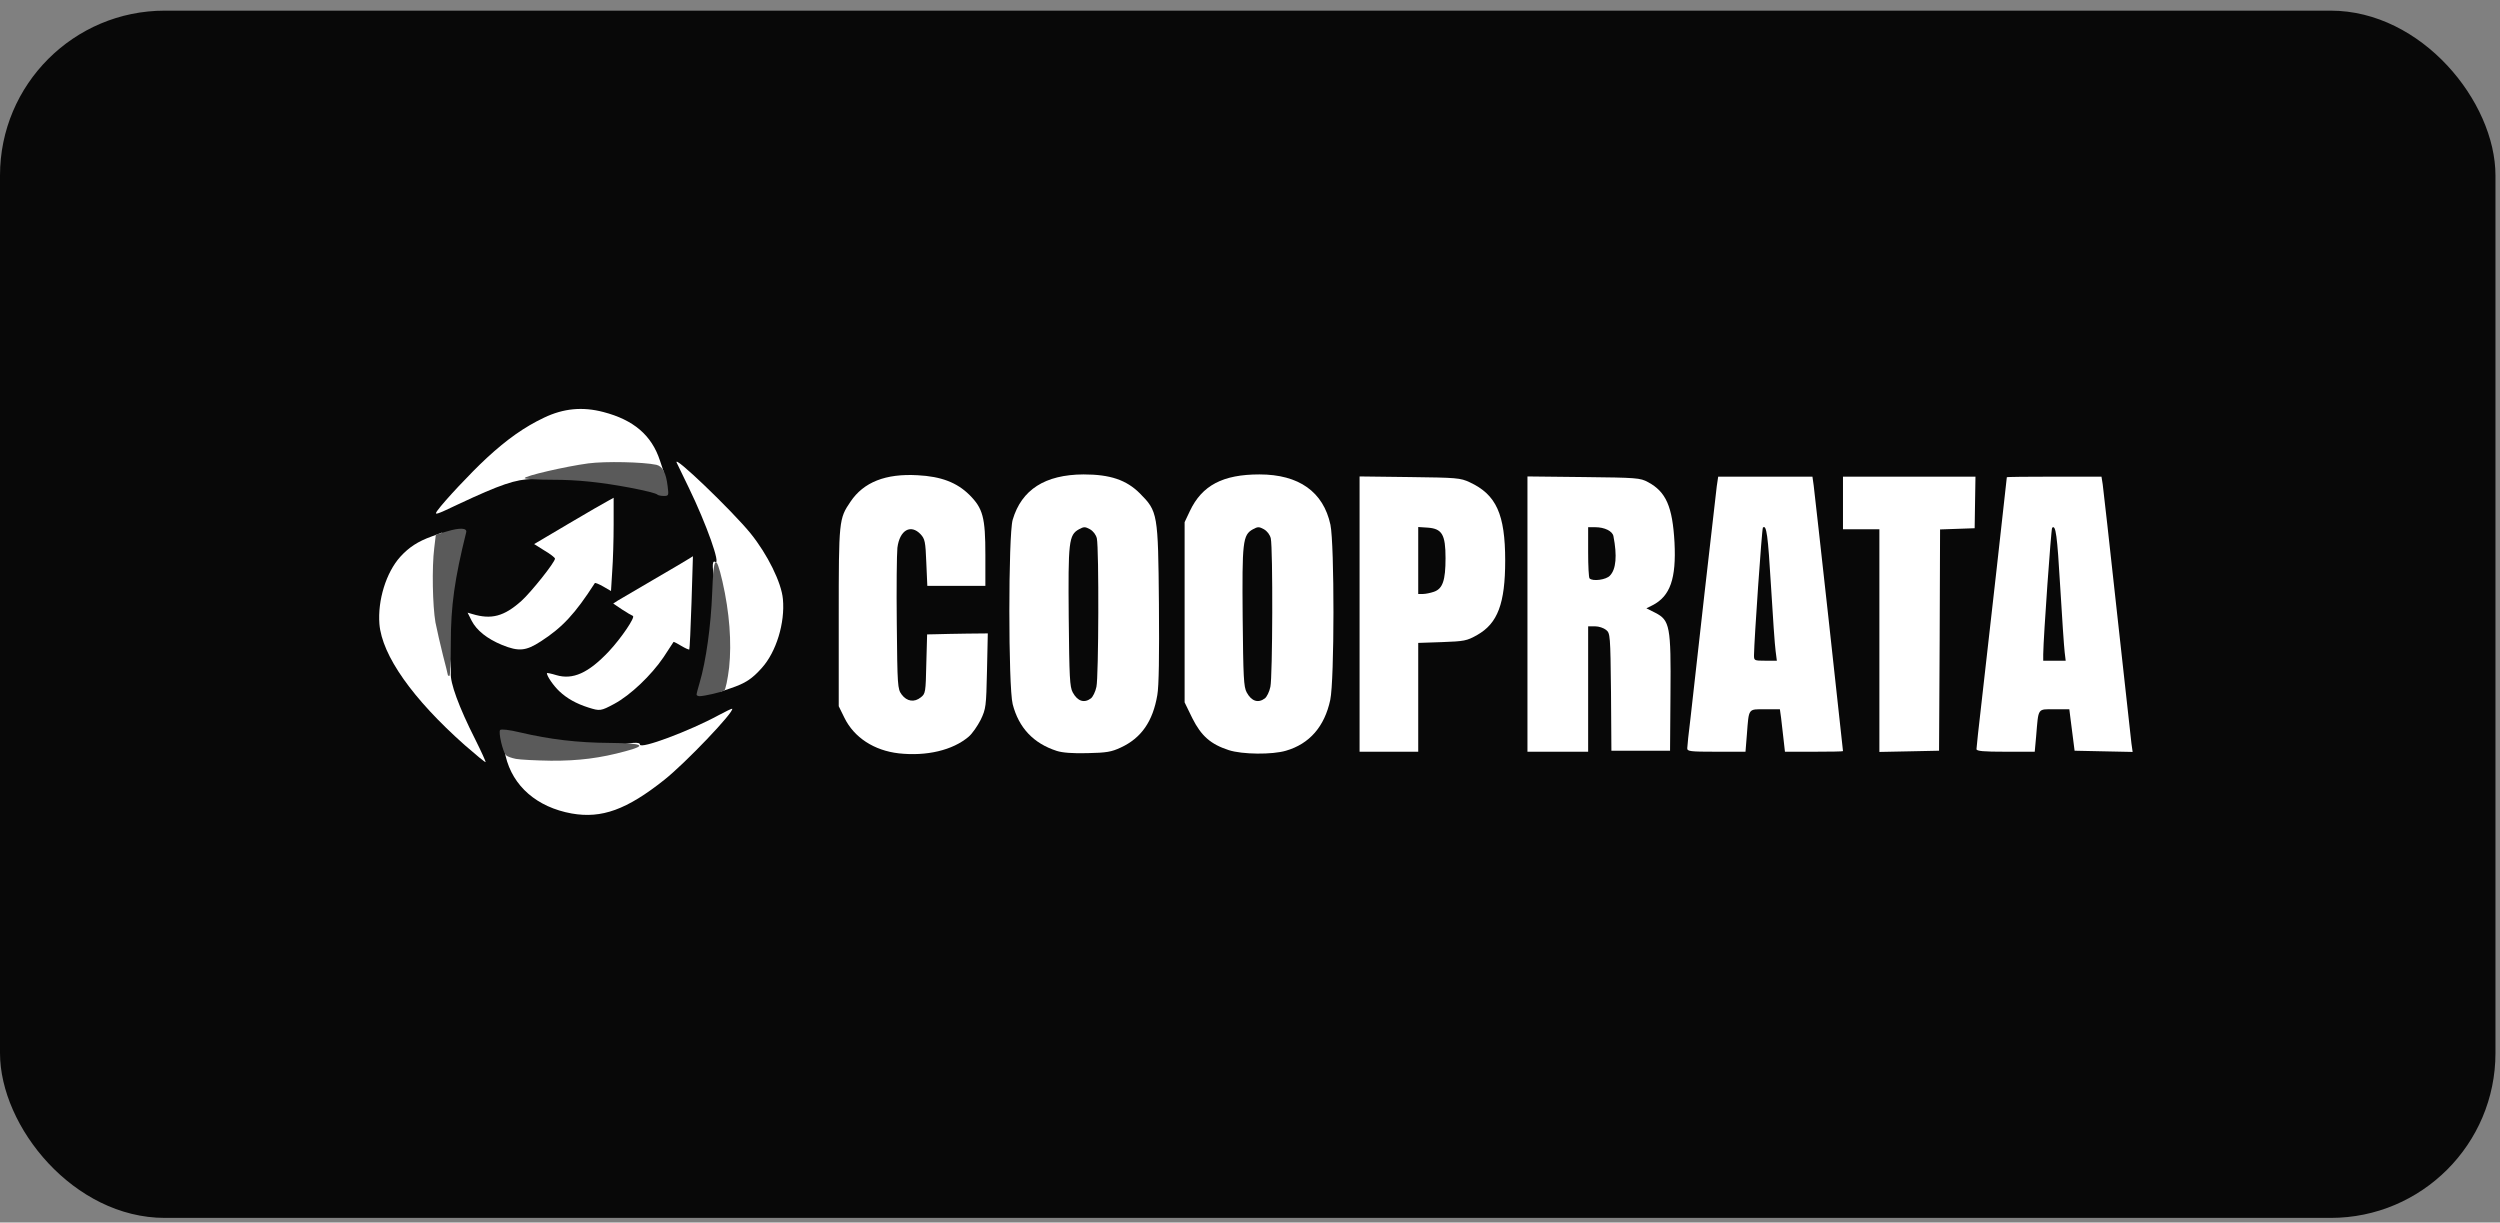
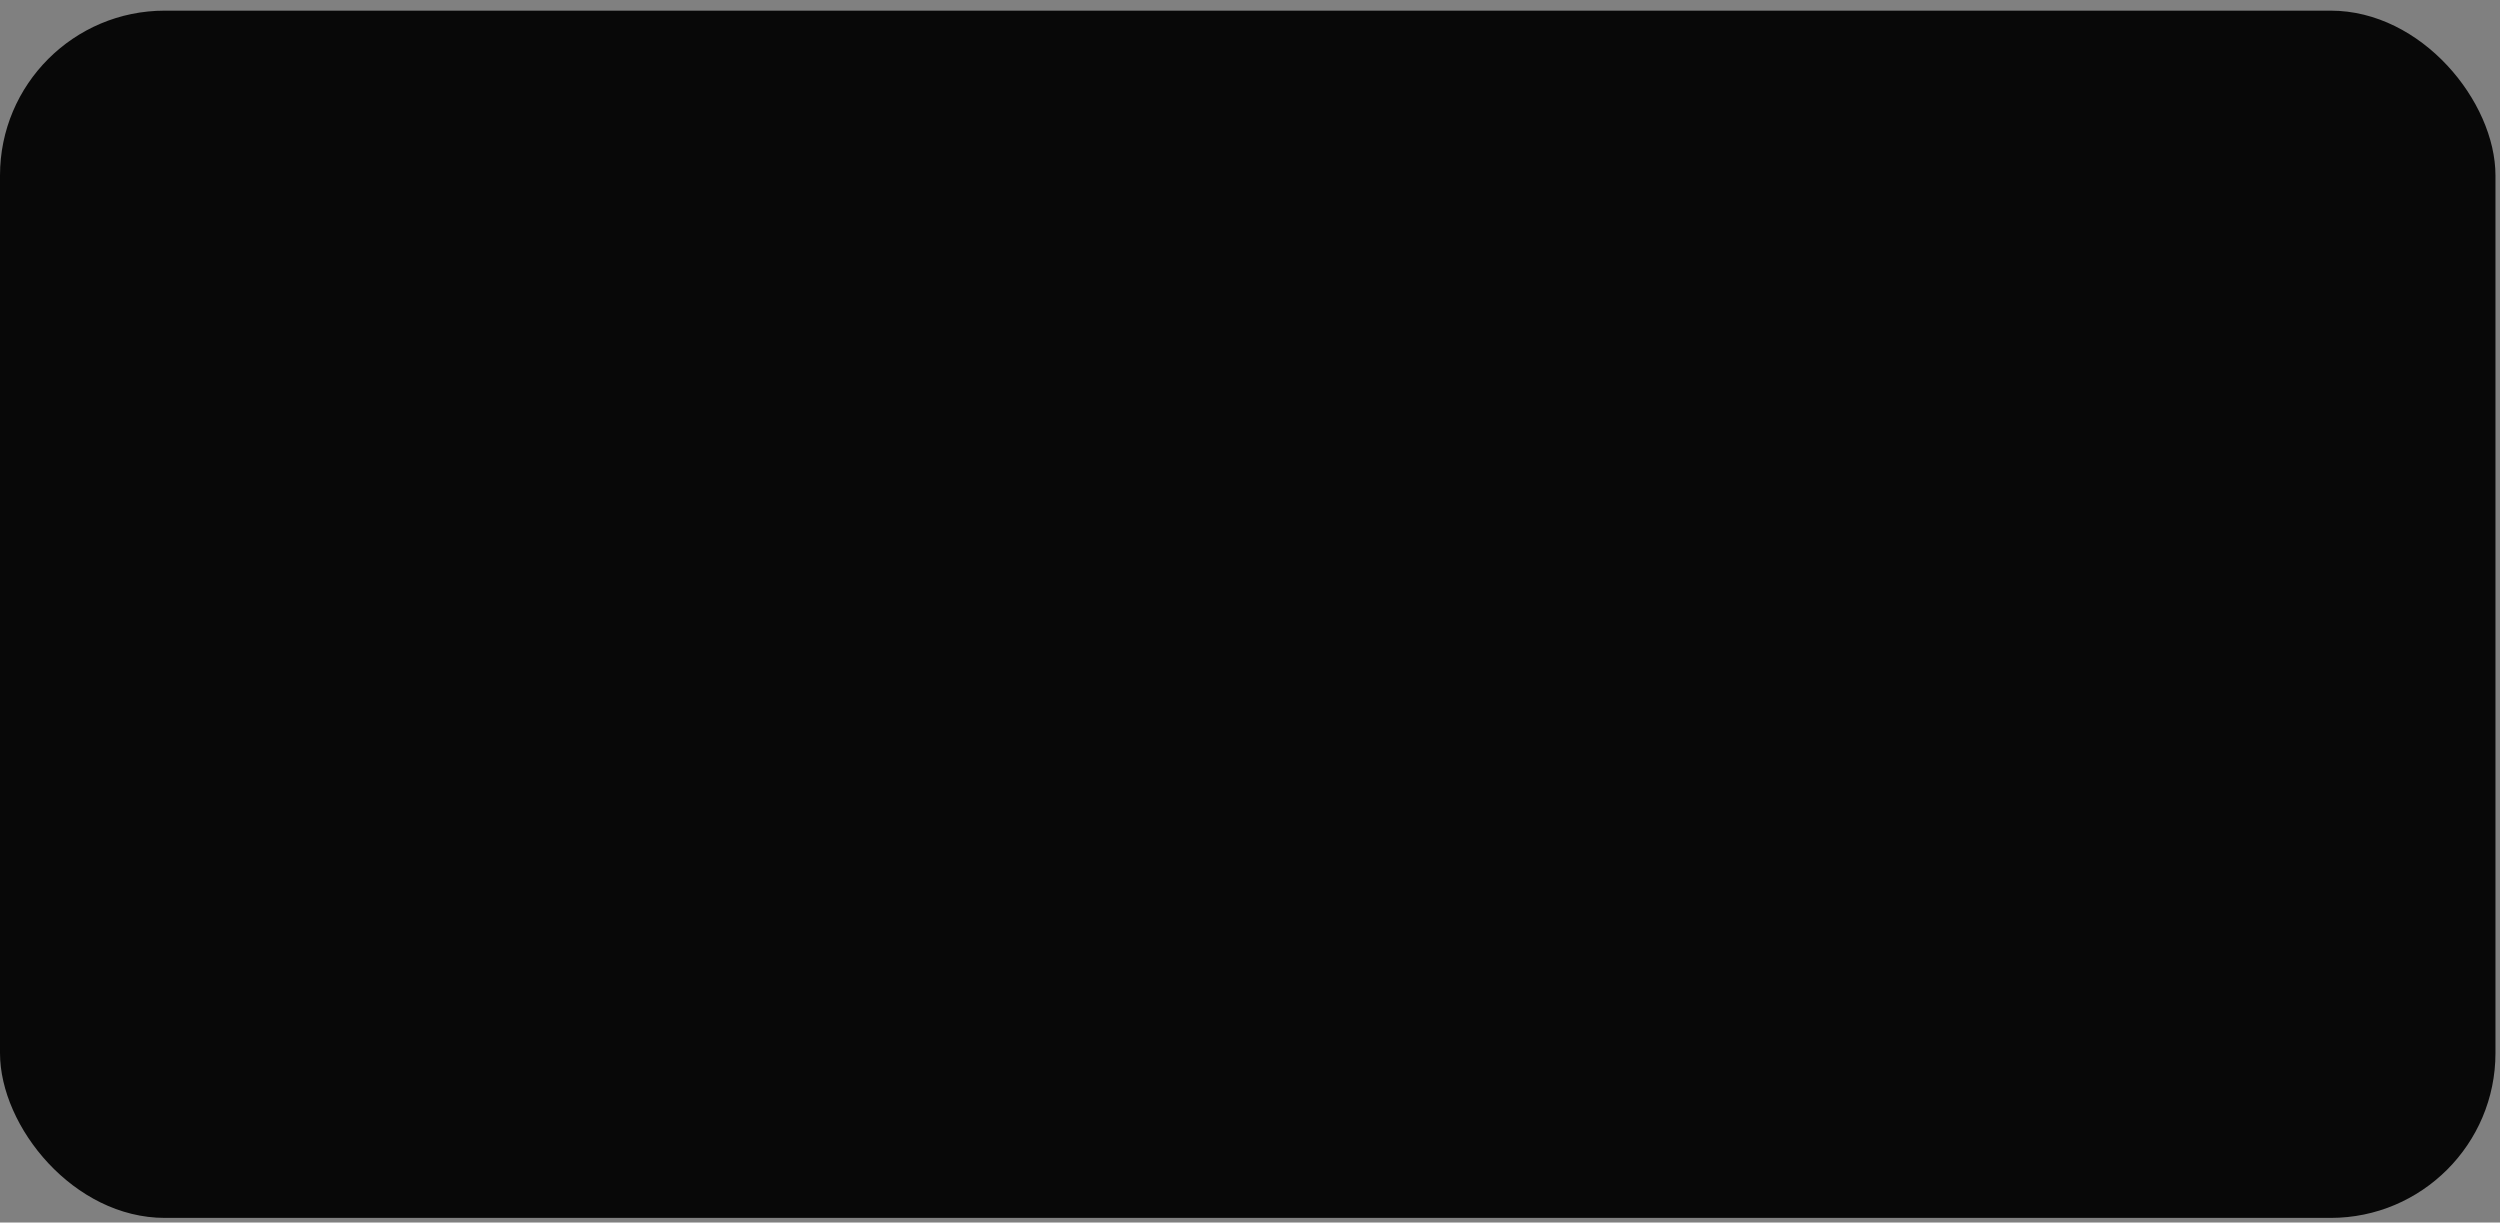
<svg xmlns="http://www.w3.org/2000/svg" width="182" height="89" viewBox="0 0 182 89" fill="none">
  <rect x="0" y="0" width="182" height="89" fill="#808080" stroke="none" />
  <rect y="0.775" width="181.67" height="87.888" rx="12" fill="#080808" />
  <g clip-path="url(#clip0_152_1280)">
    <path d="M41.624 59.223C39.092 58.766 37.325 57.235 36.809 55.041C36.706 54.629 36.706 54.629 37.266 54.717C37.575 54.761 38.606 54.85 39.548 54.894C41.389 54.997 42.655 54.864 44.702 54.349C45.924 54.04 46.587 53.996 46.587 54.202C46.587 54.57 50.209 53.215 52.315 52.067C52.83 51.787 53.272 51.581 53.301 51.595C53.493 51.787 49.9 55.556 48.354 56.779C45.63 58.943 43.804 59.606 41.624 59.223Z" fill="white" />
-     <path d="M33.835 54.246C30.036 50.874 27.812 47.723 27.621 45.426C27.488 43.703 28.107 41.685 29.137 40.537C29.785 39.83 30.419 39.418 31.434 39.05L32.185 38.77L32.068 40.198C31.906 41.995 31.965 43.924 32.23 45.205C32.333 45.75 32.524 46.692 32.657 47.296C32.775 47.914 32.848 48.68 32.819 48.989C32.76 49.696 33.393 51.448 34.6 53.834C35.042 54.717 35.381 55.468 35.351 55.483C35.322 55.512 34.645 54.953 33.835 54.246Z" fill="white" />
    <path d="M65.433 54.844C63.636 54.638 62.179 53.695 61.472 52.252L61.06 51.413V44.934C61.06 37.866 61.074 37.763 61.914 36.526C62.871 35.098 64.476 34.465 66.802 34.597C68.525 34.685 69.659 35.127 70.572 36.025C71.558 37.012 71.735 37.66 71.735 40.399V42.652H69.615H67.509L67.435 40.958C67.376 39.427 67.332 39.235 67.023 38.897C66.302 38.131 65.492 38.587 65.33 39.883C65.286 40.31 65.256 42.799 65.286 45.405C65.33 49.94 65.344 50.161 65.639 50.559C66.022 51.074 66.567 51.148 67.038 50.765C67.376 50.5 67.391 50.397 67.435 48.335L67.494 46.185L68.172 46.171C68.555 46.156 69.556 46.141 70.395 46.127L71.912 46.112L71.853 48.836C71.794 51.442 71.779 51.59 71.396 52.399C71.161 52.856 70.778 53.416 70.513 53.636C69.35 54.623 67.45 55.065 65.433 54.844Z" fill="white" />
    <path d="M76.934 54.667C75.241 54.122 74.166 52.988 73.724 51.266C73.4 49.999 73.4 38.941 73.724 37.837C74.372 35.642 76.08 34.553 78.878 34.538C80.821 34.538 81.999 34.936 82.986 35.922C84.282 37.233 84.311 37.351 84.37 43.977C84.399 47.732 84.37 49.955 84.252 50.603C83.928 52.517 83.089 53.725 81.602 54.417C80.91 54.741 80.556 54.8 79.172 54.829C78.097 54.858 77.346 54.8 76.934 54.667ZM79.422 50.839C79.555 50.736 79.746 50.367 79.82 49.999C79.982 49.292 80.011 39.942 79.85 39.191C79.791 38.941 79.599 38.676 79.349 38.529C78.995 38.337 78.907 38.337 78.554 38.529C77.803 38.941 77.758 39.427 77.803 44.934C77.847 49.351 77.876 49.999 78.097 50.411C78.451 51.059 78.936 51.207 79.422 50.839Z" fill="white" />
    <path d="M89.45 54.608C88.14 54.181 87.448 53.577 86.8 52.282L86.24 51.133V44.581V38.013L86.623 37.203C87.507 35.333 89.023 34.538 91.688 34.538C94.56 34.538 96.341 35.804 96.857 38.205C97.151 39.648 97.151 49.513 96.842 50.956C96.43 52.885 95.34 54.152 93.617 54.652C92.631 54.947 90.437 54.932 89.45 54.608ZM92.086 50.839C92.219 50.736 92.41 50.367 92.484 49.999C92.645 49.292 92.675 39.942 92.513 39.191C92.454 38.941 92.263 38.676 92.012 38.529C91.659 38.337 91.571 38.337 91.217 38.529C90.466 38.941 90.422 39.427 90.466 44.934C90.51 49.351 90.54 49.999 90.761 50.411C91.114 51.059 91.6 51.207 92.086 50.839Z" fill="white" />
    <path d="M98.977 44.698V34.685L102.628 34.73C106.059 34.774 106.31 34.788 107.002 35.112C108.931 36.011 109.578 37.439 109.578 40.811C109.578 43.933 109.034 45.39 107.532 46.23C106.781 46.657 106.589 46.686 104.984 46.745L103.247 46.804V50.765V54.726H101.112H98.977V44.698ZM104.395 43.079C105.028 42.858 105.235 42.254 105.235 40.634C105.235 38.911 104.984 38.484 103.924 38.411L103.247 38.367V40.796V43.241H103.6C103.777 43.241 104.145 43.167 104.395 43.079Z" fill="white" />
    <path d="M111.199 44.698V34.685L115.293 34.73C119.165 34.774 119.401 34.788 119.975 35.098C121.286 35.804 121.757 36.865 121.904 39.486C122.037 42.121 121.595 43.403 120.299 44.065L119.857 44.286L120.505 44.61C121.566 45.155 121.654 45.596 121.61 50.529L121.58 54.652H119.445H117.31L117.281 50.382C117.236 46.244 117.222 46.097 116.927 45.862C116.75 45.714 116.397 45.596 116.117 45.596H115.617V50.161V54.726H113.408H111.199V44.698ZM117.207 41.901C117.649 41.444 117.737 40.458 117.457 39.029C117.384 38.661 116.809 38.381 116.132 38.381H115.617V40.193C115.617 41.194 115.661 42.063 115.72 42.107C115.941 42.342 116.942 42.21 117.207 41.901Z" fill="white" />
    <path d="M122.832 54.476C122.832 54.328 122.935 53.356 123.067 52.296C123.185 51.251 123.641 47.172 124.083 43.241C124.54 39.309 124.937 35.79 124.981 35.392L125.084 34.7H128.515H131.946L132.035 35.333C132.108 35.849 134.17 54.549 134.17 54.682C134.17 54.711 133.213 54.726 132.049 54.726H129.944L129.841 53.813C129.782 53.298 129.708 52.606 129.664 52.267L129.576 51.634H128.501C127.249 51.634 127.323 51.531 127.175 53.445L127.072 54.726H124.952C123.023 54.726 122.832 54.697 122.832 54.476ZM129.266 47.408C129.207 47.01 129.06 44.875 128.928 42.652C128.707 38.97 128.604 38.16 128.339 38.411C128.265 38.484 127.705 46.568 127.691 47.702C127.691 48.085 127.705 48.1 128.515 48.1H129.355L129.266 47.408Z" fill="white" />
    <path d="M136.819 46.627V38.529H135.494H134.169V36.614V34.7H138.999H143.814L143.784 36.57L143.755 38.455L142.503 38.499L141.237 38.543L141.207 46.598L141.163 54.652L138.999 54.697L136.819 54.741V46.627Z" fill="white" />
    <path d="M143.888 54.535C143.888 54.431 144.05 52.915 144.256 51.148C144.698 47.319 146.097 34.818 146.097 34.744C146.097 34.715 147.643 34.7 149.543 34.7H152.988L153.077 35.26C153.121 35.554 153.592 39.78 154.122 44.639C154.652 49.499 155.123 53.754 155.167 54.108L155.256 54.741L153.15 54.697L151.03 54.652L150.927 53.843C150.868 53.401 150.779 52.723 150.735 52.34L150.647 51.634H149.557C148.306 51.634 148.409 51.501 148.232 53.592L148.129 54.726H146.009C144.389 54.726 143.888 54.682 143.888 54.535ZM150.308 47.481C150.264 47.128 150.117 44.993 149.984 42.725C149.763 38.956 149.66 38.16 149.395 38.425C149.322 38.499 148.762 46.362 148.747 47.629V48.1H149.572H150.382L150.308 47.481Z" fill="white" />
    <path d="M52.476 49.814C52.476 49.519 52.549 48.783 52.623 48.179C52.8 46.898 52.623 44.792 52.166 42.908C51.843 41.494 51.798 40.743 52.063 40.905C52.505 41.185 51.43 38.152 50.149 35.516C49.693 34.588 49.295 33.764 49.266 33.69C48.927 32.983 53.3 37.18 54.64 38.829C55.877 40.36 56.893 42.422 56.996 43.614C57.158 45.352 56.51 47.458 55.465 48.621C54.743 49.431 54.272 49.74 53.182 50.108L52.476 50.344V49.814Z" fill="white" />
    <path d="M31.847 37.165C32.362 36.458 34.262 34.426 35.44 33.337C36.927 31.967 38.179 31.084 39.607 30.406C41.021 29.729 42.405 29.596 43.922 29.994C46.13 30.568 47.441 31.687 48.044 33.528L48.324 34.367L47.205 34.249C45.291 34.029 43.126 34.132 41.433 34.5C40.579 34.691 39.386 34.853 38.782 34.868C37.531 34.897 36.441 35.266 33.364 36.709C31.7 37.504 31.582 37.533 31.847 37.165Z" fill="white" />
    <path d="M42.832 51.507C41.949 51.227 41.271 50.844 40.726 50.329C40.299 49.931 39.813 49.225 39.813 49.004C39.813 48.974 40.123 49.033 40.505 49.151C41.698 49.504 42.832 49.004 44.319 47.428C45.218 46.471 46.278 44.91 46.072 44.837C45.998 44.807 45.63 44.601 45.276 44.365L44.643 43.938L44.982 43.718C45.173 43.6 46.337 42.922 47.544 42.216C48.766 41.509 49.9 40.831 50.091 40.714L50.445 40.493L50.342 43.865C50.283 45.705 50.209 47.252 50.18 47.281C50.15 47.31 49.885 47.193 49.591 47.016C49.296 46.839 49.046 46.707 49.031 46.736C49.017 46.766 48.693 47.252 48.31 47.84C47.411 49.166 45.895 50.609 44.717 51.242C43.73 51.772 43.671 51.772 42.832 51.507Z" fill="white" />
    <path d="M36.559 46.957C35.455 46.501 34.704 45.897 34.336 45.19L34.041 44.601L34.395 44.704C35.764 45.117 36.692 44.881 37.958 43.747C38.65 43.129 40.403 40.935 40.403 40.669C40.403 40.596 40.064 40.331 39.637 40.081L38.886 39.609L41.374 38.137C42.744 37.327 44.04 36.576 44.275 36.458L44.673 36.237V38.196C44.673 39.271 44.629 40.802 44.57 41.583L44.481 43.026L43.922 42.702C43.613 42.525 43.333 42.407 43.303 42.451C41.875 44.675 40.947 45.676 39.372 46.692C38.282 47.399 37.767 47.443 36.559 46.957Z" fill="white" />
-     <path d="M37.56 55.247C37.251 55.188 36.927 55.071 36.839 54.982C36.603 54.746 36.265 53.289 36.412 53.142C36.486 53.068 37.075 53.127 37.855 53.318C40.049 53.834 42.066 54.069 44.378 54.084C46.852 54.113 47.146 54.261 45.541 54.688C43.715 55.188 42.125 55.394 40.108 55.38C39.018 55.365 37.87 55.306 37.56 55.247Z" fill="#5A5A5A" />
    <path d="M50.71 50.565C50.71 50.491 50.813 50.108 50.931 49.711C51.402 48.12 51.755 45.529 51.844 43.217C51.947 40.434 52.109 40.242 52.595 42.333C53.11 44.586 53.272 46.78 53.081 48.592C52.978 49.46 52.816 50.211 52.727 50.27C52.536 50.388 51.255 50.682 50.931 50.682C50.813 50.682 50.71 50.623 50.71 50.565Z" fill="#5A5A5A" />
    <path d="M32.599 49.122C32.599 49.077 32.437 48.429 32.245 47.693C32.054 46.942 31.818 45.882 31.7 45.308C31.494 44.115 31.435 41.317 31.612 39.904L31.73 38.917L32.554 38.682C33.482 38.402 34.027 38.431 33.938 38.755C33.099 42.142 32.819 44.086 32.819 46.81C32.819 48.135 32.775 49.21 32.716 49.21C32.643 49.21 32.599 49.166 32.599 49.122Z" fill="#5A5A5A" />
    <path d="M47.868 36.016C47.78 35.913 46.999 35.722 45.851 35.501C43.716 35.103 42.066 34.927 40.226 34.927C39.107 34.927 38.194 34.868 38.194 34.809C38.194 34.647 41.183 33.955 42.832 33.734C44.069 33.572 46.823 33.631 47.78 33.837C48.236 33.94 48.486 34.411 48.604 35.398C48.693 36.075 48.678 36.105 48.325 36.105C48.118 36.105 47.927 36.061 47.868 36.016Z" fill="#5A5A5A" />
  </g>
  <defs>
    <clipPath id="clip0_152_1280">
-       <rect width="128.843" height="31.07" fill="white" transform="translate(26.414 29.184)" />
-     </clipPath>
+       </clipPath>
  </defs>
</svg>